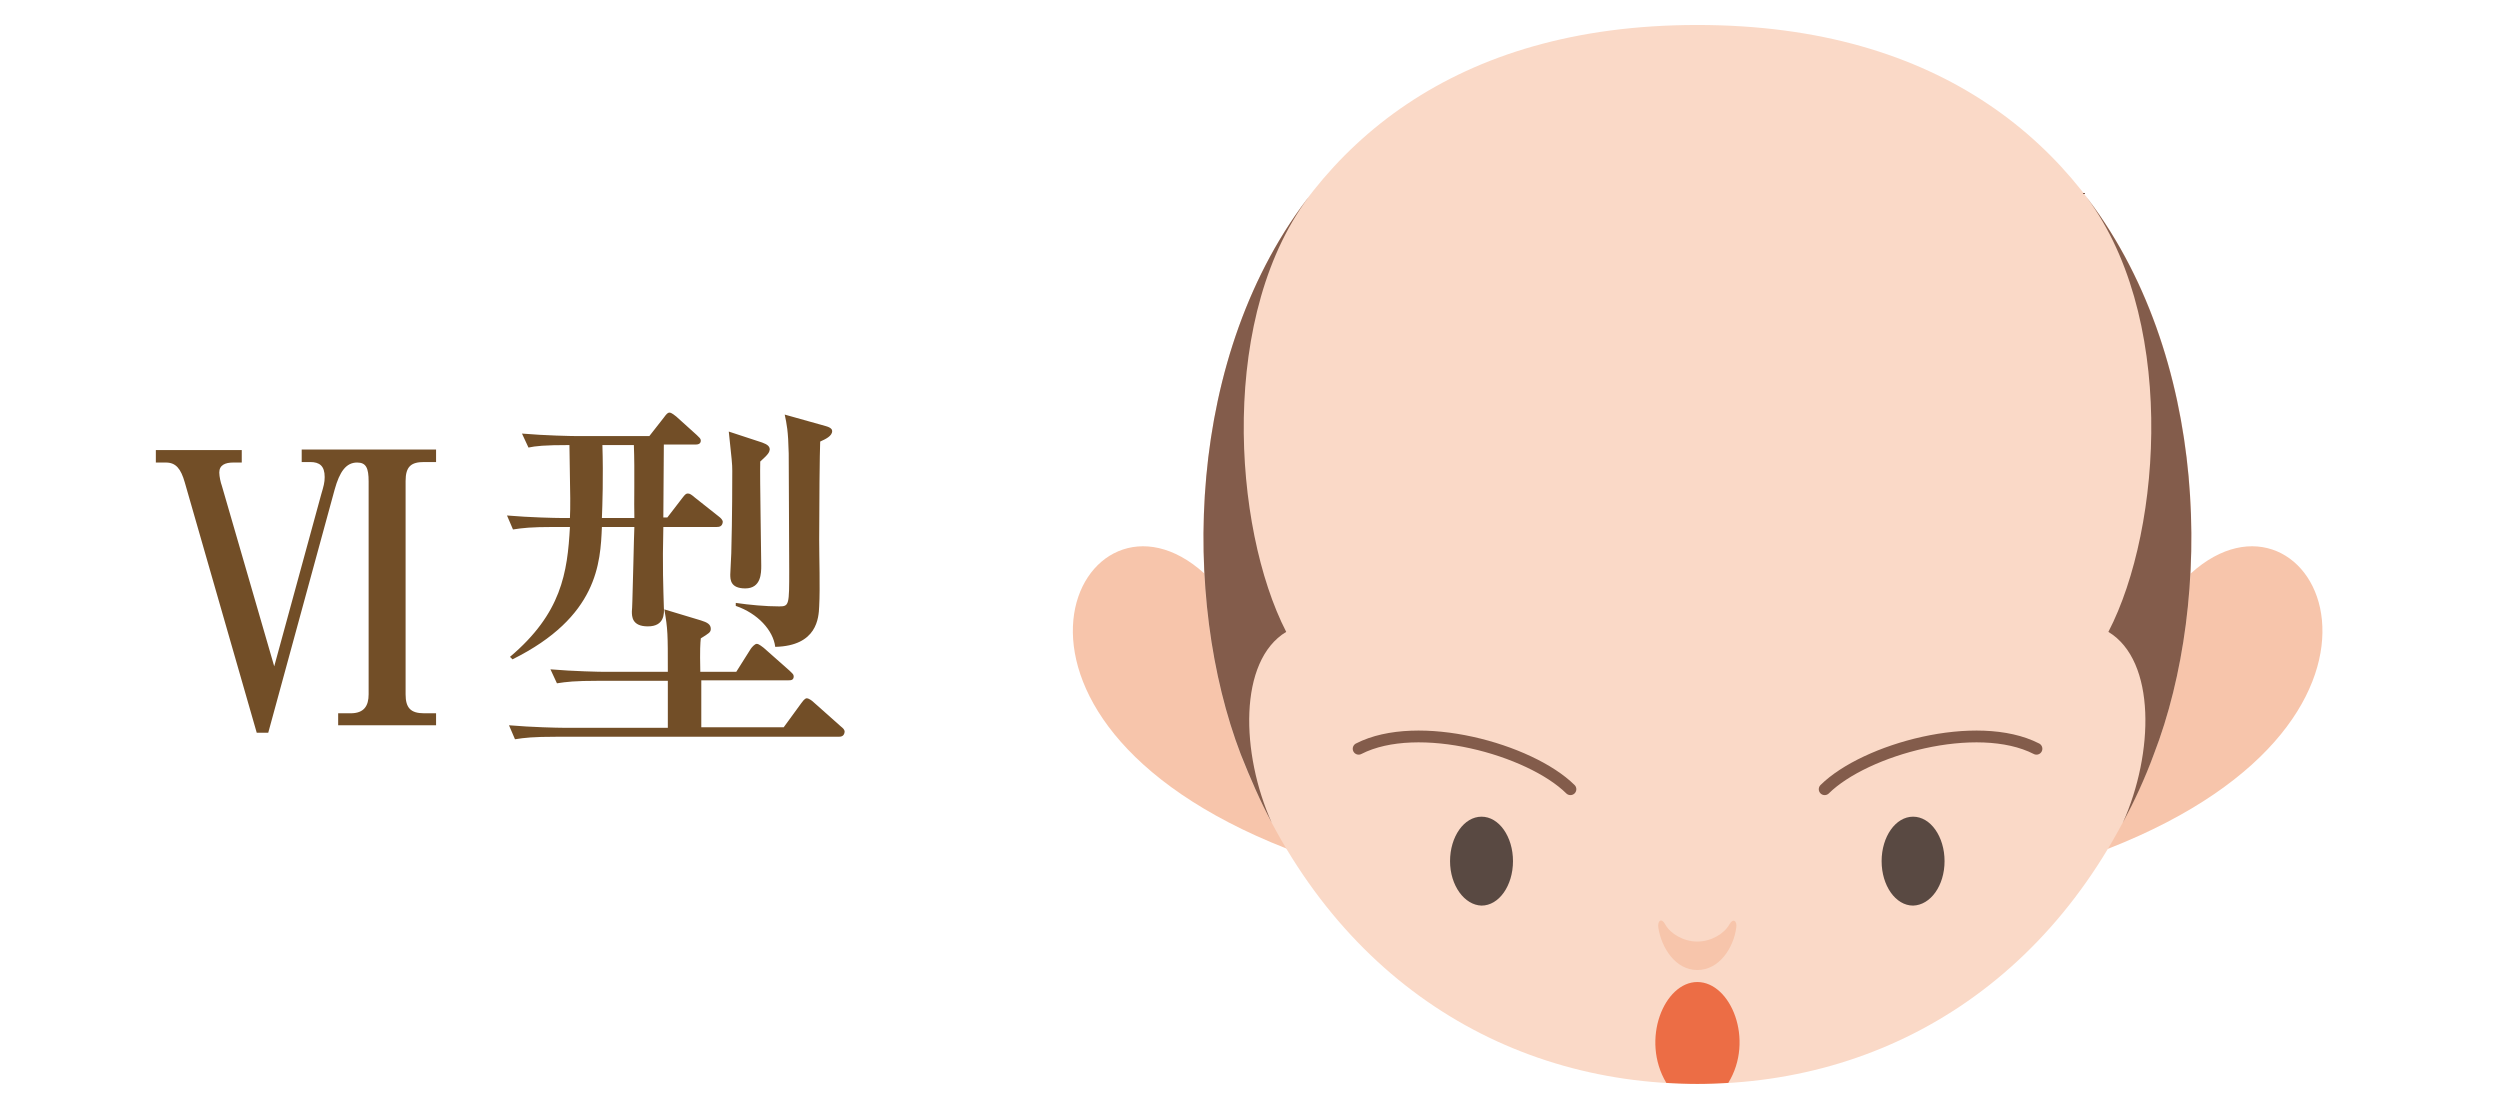
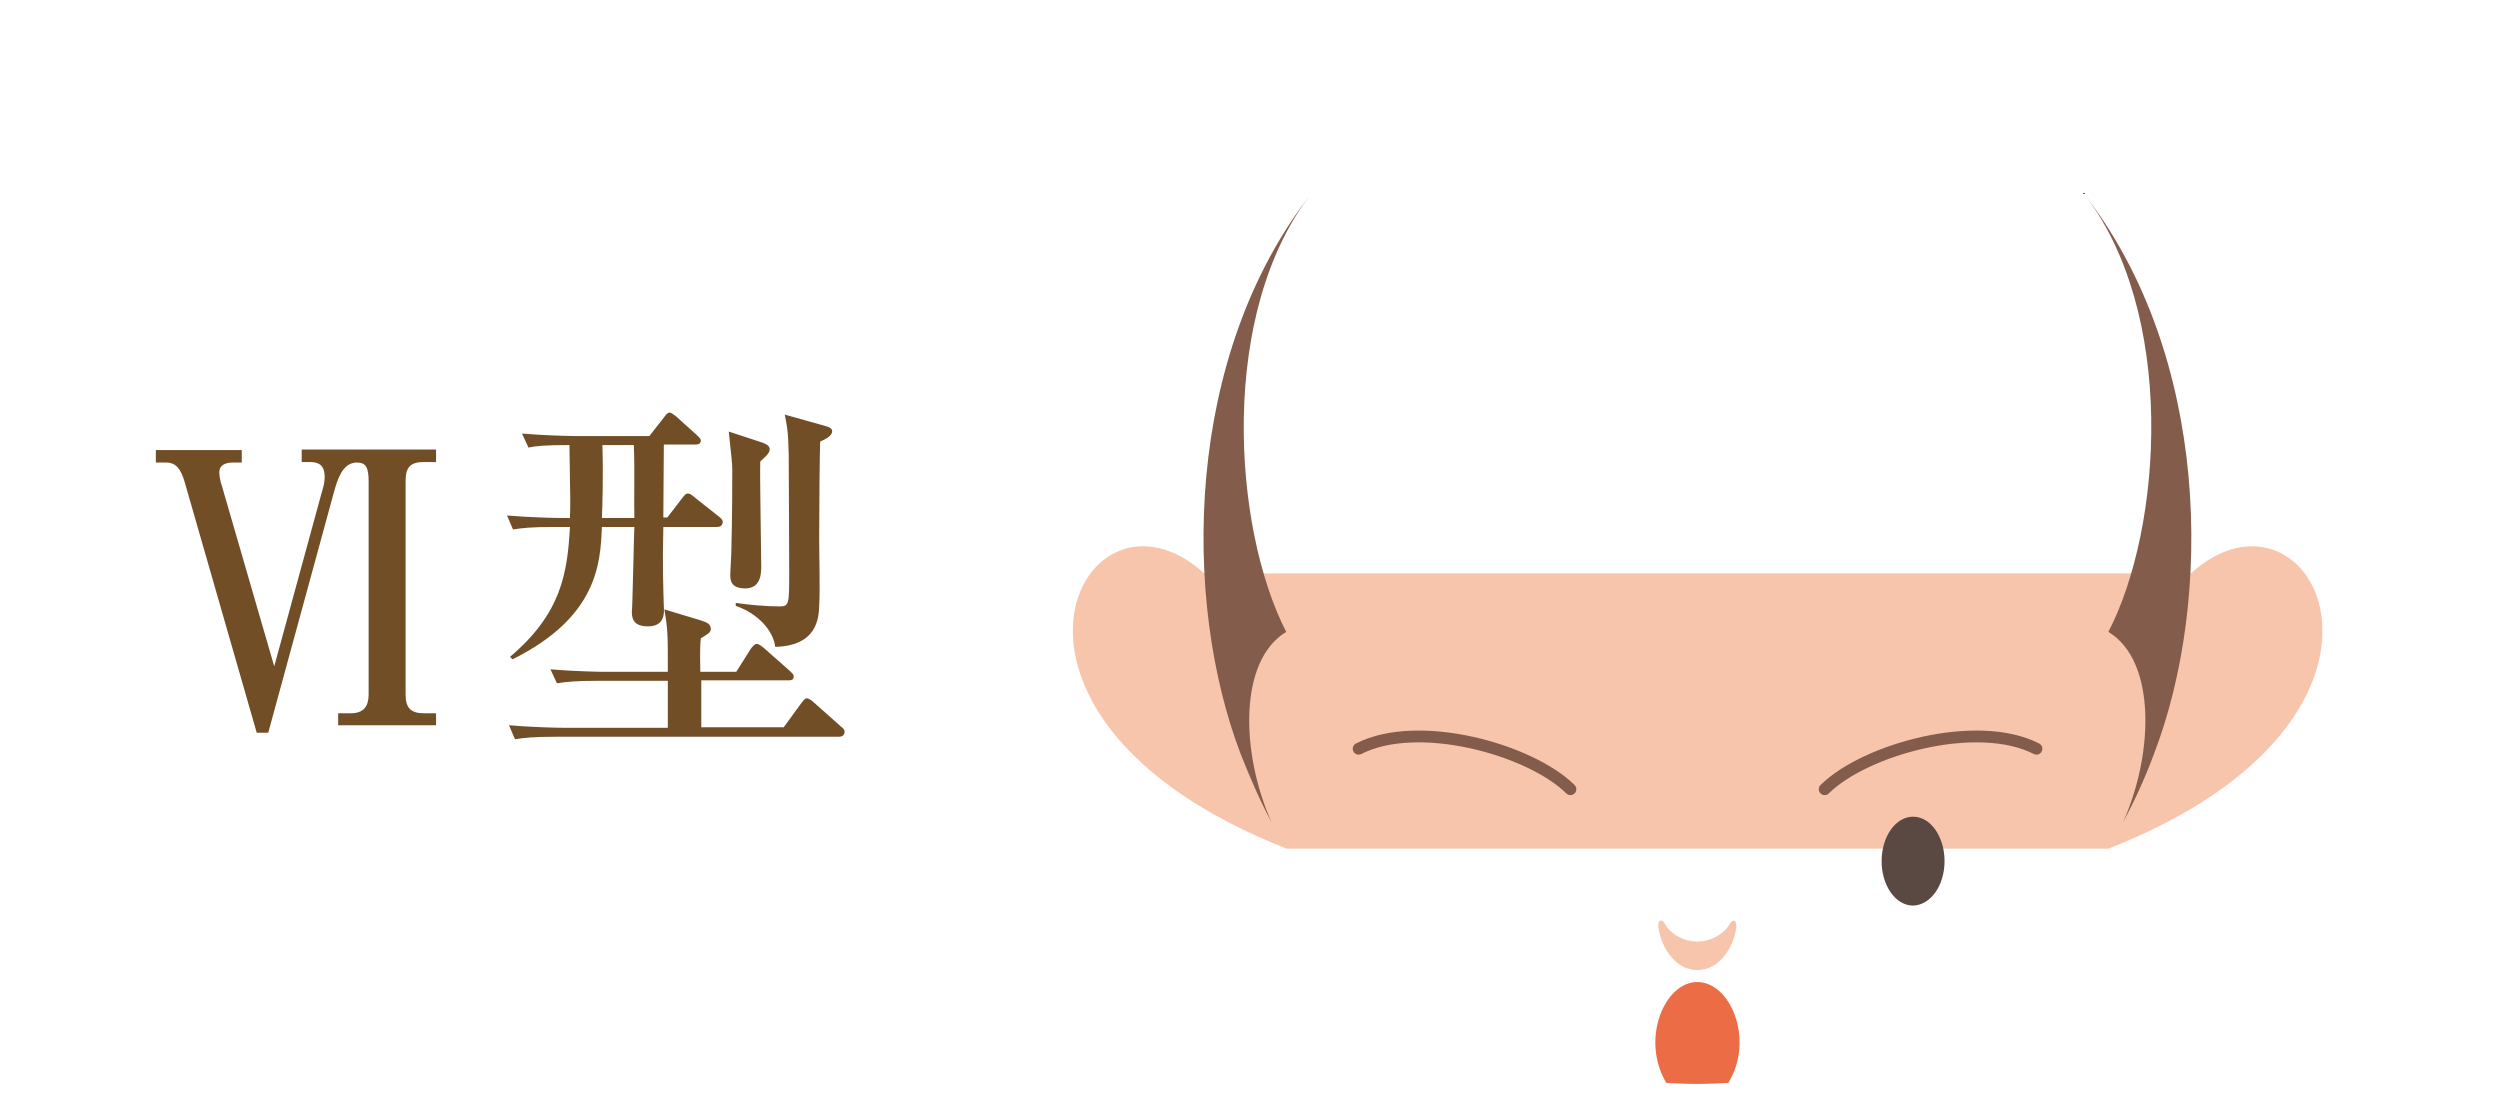
<svg xmlns="http://www.w3.org/2000/svg" enable-background="new 0 0 500.5 223.5" viewBox="0 0 500.5 223.5">
  <path d="m67.7 142.8h2.5c2.7 0 3.6-1.5 3.6-3.8v-42.6c0-2.7-.5-3.8-2.3-3.8-2.2 0-3.5 1.8-4.5 5.4l-13.3 48.7h-2.3l-14.4-50.1c-.8-2.8-1.8-4-3.8-4h-2v-2.5h17.2v2.5h-1.7c-1.6 0-2.8.5-2.8 2 0 .8.3 2.1.5 2.6l10.5 36.2 9.4-34.4c.5-1.7.7-2.4.7-3.5 0-2.2-1-3-2.9-3h-1.7v-2.5h26.9v2.5h-2.4c-2.6 0-3.7.9-3.7 3.8v42.7c0 2.7 1 3.8 3.7 3.8h2.4v2.4h-19.6z" fill="#724e27" />
  <path d="m143.5 105.5h-10.7c-.2 8 0 12.3.1 16 .1 1.4.1 3.9-3.2 3.9-3.2 0-3.2-2-3.2-3 0-.2.1-1.1.1-2.1.1-2.3.3-12.7.4-14.8h-6.5c-.3 7.2-.8 18-17.9 26.5l-.5-.5c10.3-8.7 11.5-16.8 12-26h-3.2c-4.6 0-6.3.2-8.2.5l-1.2-2.8c4.6.4 9.9.5 10.7.5h1.9c.1-2.7.1-2.9-.1-14.6-5.1 0-6.8.2-8.2.5l-1.3-2.8c4.6.4 10 .5 10.8.5h14.7l2.9-3.7c.5-.7.8-1 1.1-1 .5 0 1.1.6 1.4.8l4.1 3.7c.5.5.8.7.8 1.1 0 .7-.6.8-1.1.8h-6.3l-.1 14.6h.8l3-3.9c.6-.8.8-.9 1.1-.9.4 0 .7.2 1.4.8l4.8 3.8c.4.3.8.7.8 1.1-.1.9-.7 1-1.2 1zm24.4 42h-56.6c-4.6 0-6.3.2-8.2.5l-1.2-2.8c4.6.4 9.9.5 10.7.5h21.1v-9.4h-14c-4.6 0-6.3.2-8.2.5l-1.3-2.8c4.6.4 10 .5 10.8.5h12.7c0-7.6 0-8.5-.7-12.5l7.3 2.2c1.3.4 2 .8 2 1.7 0 .7-.4.9-2 1.9-.1 1-.2 2.1-.1 6.7h7.2l2.9-4.6c.2-.3.8-1 1.2-1 .5 0 1.2.7 1.4.8l5.2 4.6c.5.5.8.7.8 1.1 0 .8-.6.8-1.1.8h-17.4v9.4h16.5l3.5-4.8c.7-1 1-1 1.1-1 .5 0 1.2.6 1.4.8l5.4 4.8c.5.4.8.7.8 1.1-.1.9-.7 1-1.2 1zm-41-58.4h-6.3c.2 6.4 0 12.1-.1 14.6h6.5c-.1-2.7.1-9.4-.1-14.6zm25.3 3.3c-.1 3.3.2 17.9.2 20.8 0 1.5 0 4.6-3.2 4.6-3 0-3-1.8-3-2.8 0-.7.2-3.6.2-4.2.2-7.2.2-15.2.2-16.5 0-1.5-.1-2.2-.7-7.9l6.7 2.2c1.1.4 1.5.8 1.5 1.4-.1.5-.1.8-1.9 2.4zm12-4c-.1 1.8-.2 13.4-.2 19.6 0 3.7.2 9.7 0 13.4-.1 2.3-.4 7.9-8.8 8.1-.4-3.3-3.5-6.7-7.9-8.2v-.6c2.7.4 6 .7 8.7.7 2 0 2-.3 2-7.3 0-5.4-.1-19-.1-23.3-.1-4.6-.4-5.9-.8-7.8l8.2 2.3c1.1.3 1.3.7 1.3 1 0 1-1.3 1.6-2.4 2.1z" fill="#724e27" />
  <path d="m438.6 114.8c24.4-22.1 51.1 28.6-16.5 55.1h-164.5c-67.5-26.5-40.9-77.2-16.5-55.1z" fill="#f7c5ab" />
-   <path d="m339.8 217c39.4 0 74.5-22.2 91.4-66 19.1-49.5 6.4-146-91.4-146-97.7 0-110.4 96.6-91.4 146.1 16.9 43.8 52.1 65.9 91.4 65.9z" fill="#fad9c7" />
-   <path d="m290.3 172.4c0-4.9 2.8-8.9 6.3-8.9s6.3 4 6.3 8.9-2.8 8.9-6.3 8.9c-3.4-.1-6.3-4-6.3-8.9z" fill="#594942" />
  <path d="m389.3 172.4c0-4.9-2.8-8.9-6.3-8.9s-6.3 4-6.3 8.9 2.8 8.9 6.3 8.9c3.5-.1 6.3-4 6.3-8.9z" fill="#594942" />
  <path d="m339.8 188.5c2.8 0 5.4-1.6 6.4-3.4.8-1.4 1.6-.7 1.4.6-.5 3.9-3.3 8.5-7.8 8.5-4.4 0-7.2-4.5-7.8-8.5-.2-1.3.6-2.1 1.4-.6 1 1.8 3.6 3.4 6.4 3.4z" fill="#f7c5ab" />
  <path d="m339.8 196.6c-6.6 0-11.4 11.5-6.2 20.2 2.1.1 4.1.2 6.2.2s4.1-.1 6.2-.2c5.3-8.6.5-20.2-6.2-20.2z" fill="#ec6d45" />
  <path d="m262.8 38.4c-25.8 32.6-26.2 81.8-14.4 112.6 1.9 4.8 3.9 9.4 6.2 13.7-6.2-13.8-6.7-32.4 2.9-38.2-10.7-20.8-13.7-64.1 5.3-88.1z" fill="#835c4b" />
  <path d="m416.9 38.4c19 24 16 67.3 5.2 88.1 9.6 5.8 9.1 24.4 2.9 38.2 2.3-4.3 4.4-8.8 6.2-13.7 11.9-30.8 11.4-80-14.3-112.6z" fill="#835c4b" />
  <g fill="none" stroke="#835c4b" stroke-linecap="round" stroke-miterlimit="10" stroke-width="2.362">
    <path d="m314.4 158c-8.1-8-30.5-14.2-42.4-8.1" />
    <path d="m365.3 158c8.1-8 30.5-14.2 42.4-8.1" />
  </g>
</svg>